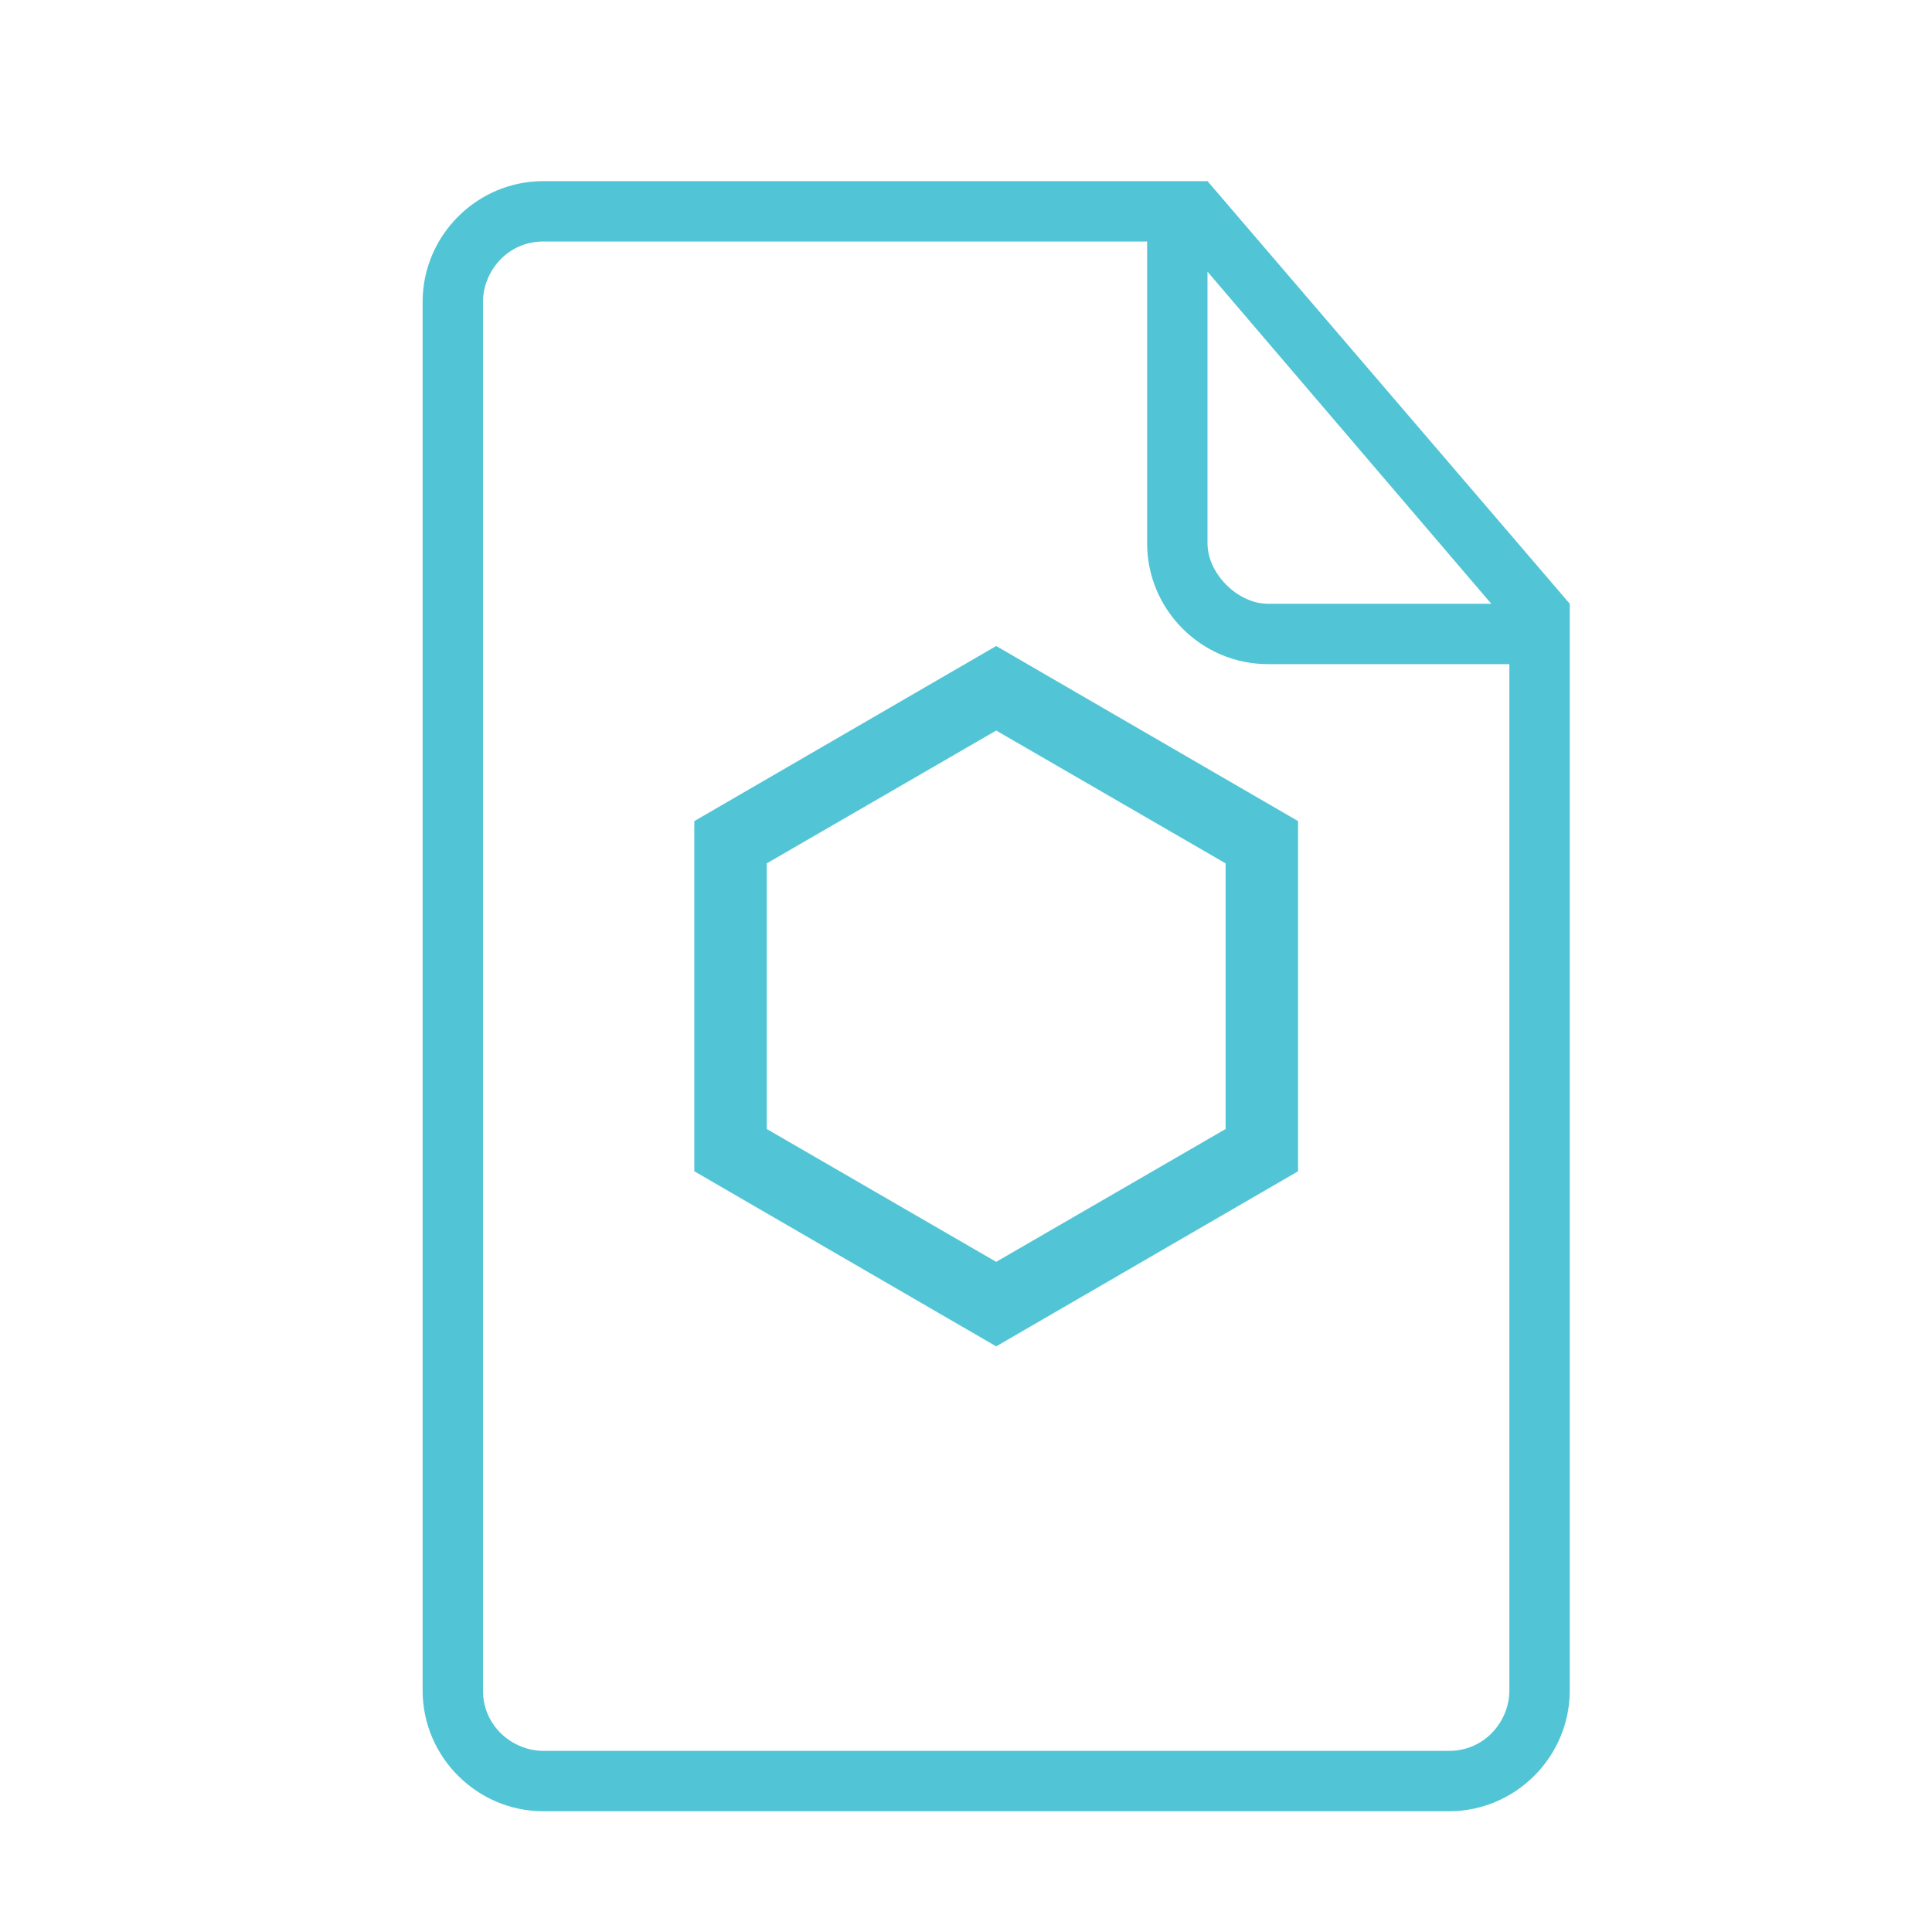
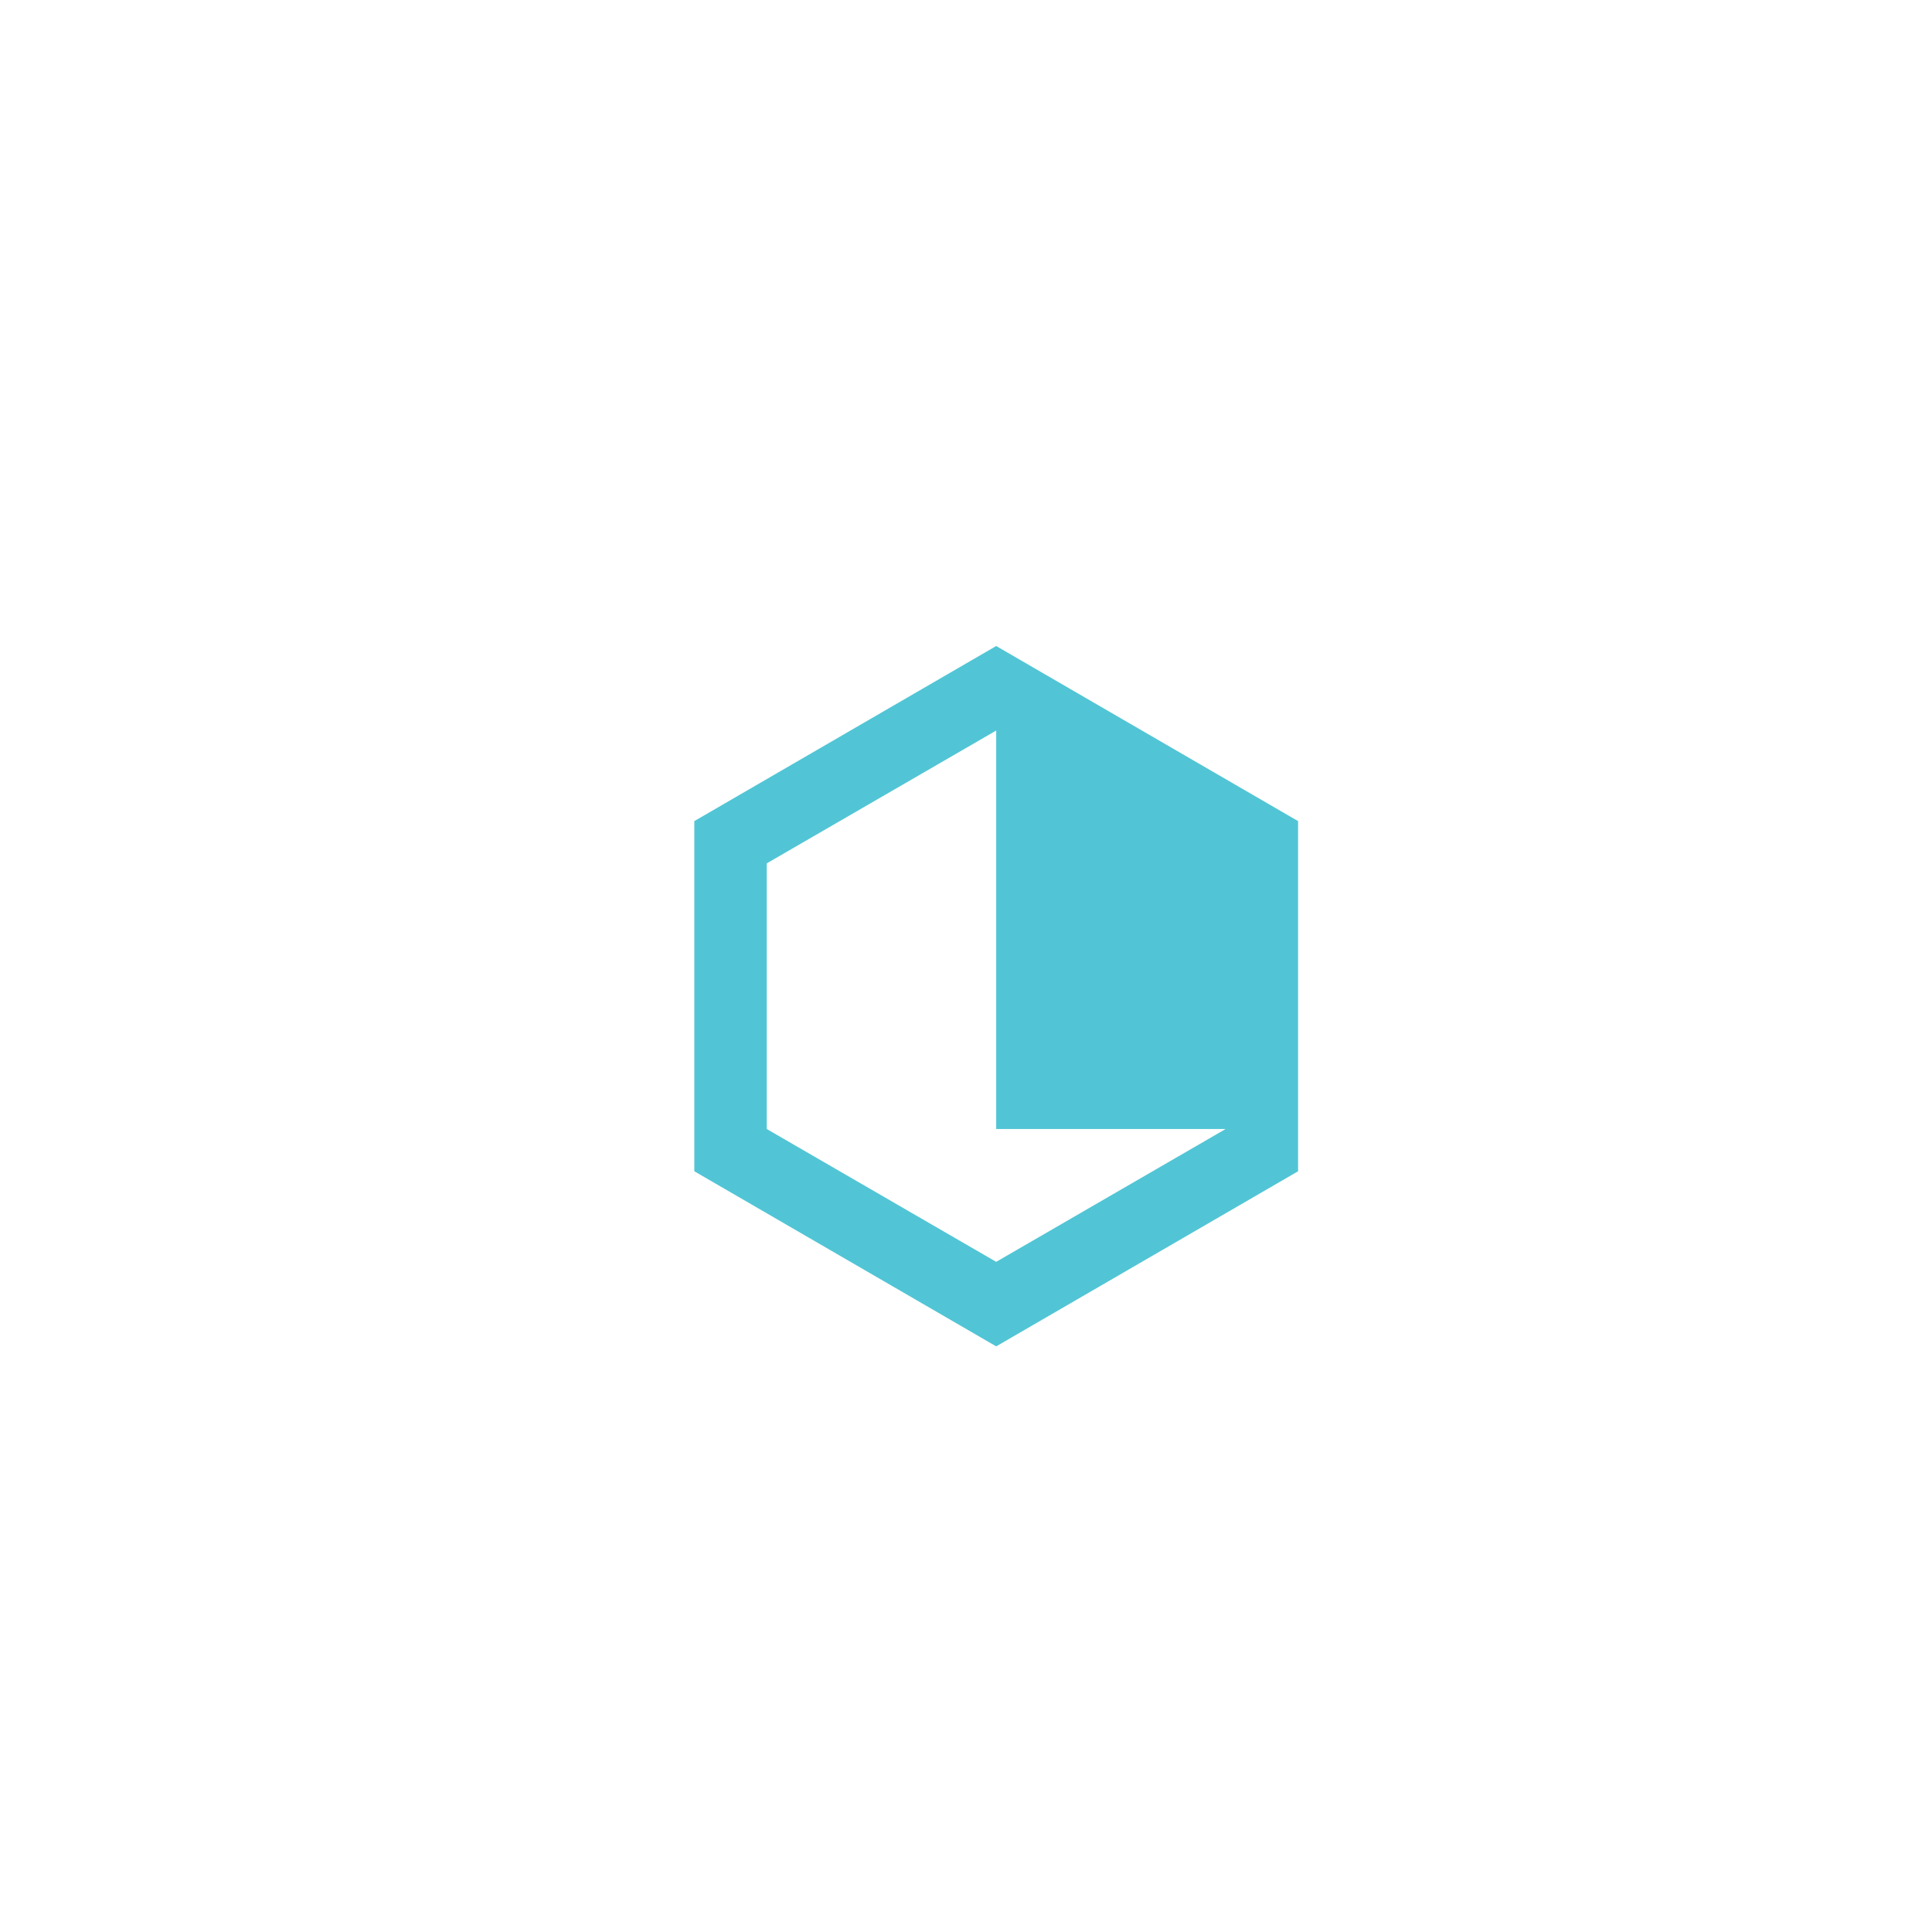
<svg xmlns="http://www.w3.org/2000/svg" version="1.1" id="Vrstva_1" x="0px" y="0px" viewBox="0 0 32 32" style="enable-background:new 0 0 32 32;" xml:space="preserve">
  <style type="text/css">
	.st0{fill:#51C5D5;}
</style>
  <title />
  <desc />
  <g id="Page-1">
    <g id="icon-55-document-text">
      <g>
-         <path class="st0" d="M20,3h-0.5H9C7.9,3,7,3.9,7,5v23c0,1.1,0.9,2,2,2h15c1.1,0,2-0.9,2-2V10.5V10L20,3z M20,4.5l4.7,5.5H21     c-0.5,0-1-0.5-1-1V4.5z M25,28c0,0.5-0.4,1-1,1H9c-0.5,0-1-0.4-1-1V5c0-0.5,0.4-1,1-1h10v5c0,1.1,0.9,2,2,2h4V28z" />
-         <path class="st0" d="M11.5,13.6v5.8l5,2.9l5-2.9v-5.8l-5-2.9L11.5,13.6z M20.3,18.7l-3.8,2.2l-3.8-2.2v-4.4l3.8-2.2l3.8,2.2V18.7     z" />
+         <path class="st0" d="M11.5,13.6v5.8l5,2.9l5-2.9v-5.8l-5-2.9L11.5,13.6z M20.3,18.7l-3.8,2.2l-3.8-2.2v-4.4l3.8-2.2V18.7     z" />
      </g>
    </g>
  </g>
</svg>